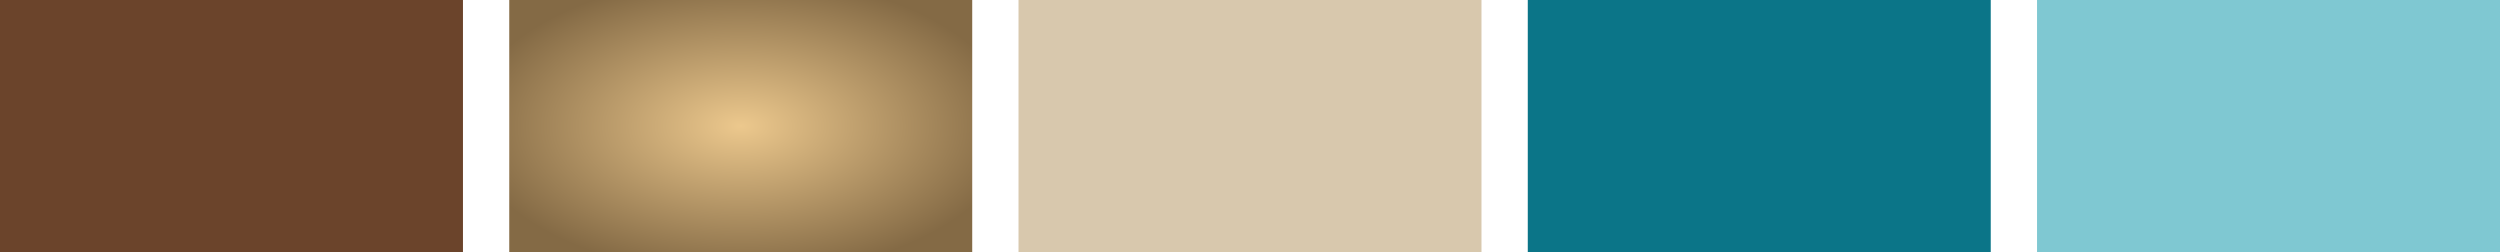
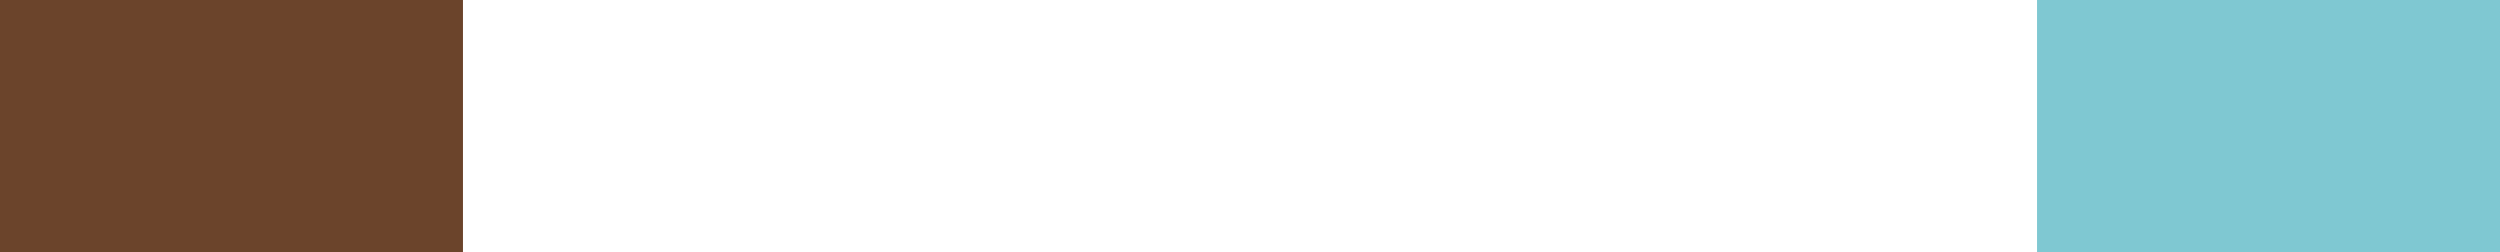
<svg xmlns="http://www.w3.org/2000/svg" width="486" height="49" viewBox="0 0 486 49" fill="none">
-   <rect x="99" width="90" height="49" fill="url(#paint0_radial_297_621)" />
-   <rect x="198" width="90" height="49" fill="#D8C8AD" />
-   <rect x="297" width="90" height="49" fill="#0B7588" />
  <rect x="396" width="90" height="49" fill="#7FC8D2" />
  <rect width="90" height="49" fill="#6B442B" />
  <defs>
    <radialGradient id="paint0_radial_297_621" cx="0" cy="0" r="1" gradientUnits="userSpaceOnUse" gradientTransform="translate(144 24.5) rotate(90) scale(29 53.265)">
      <stop stop-color="#ECC88D" />
      <stop offset="1" stop-color="#846A45" />
    </radialGradient>
  </defs>
</svg>